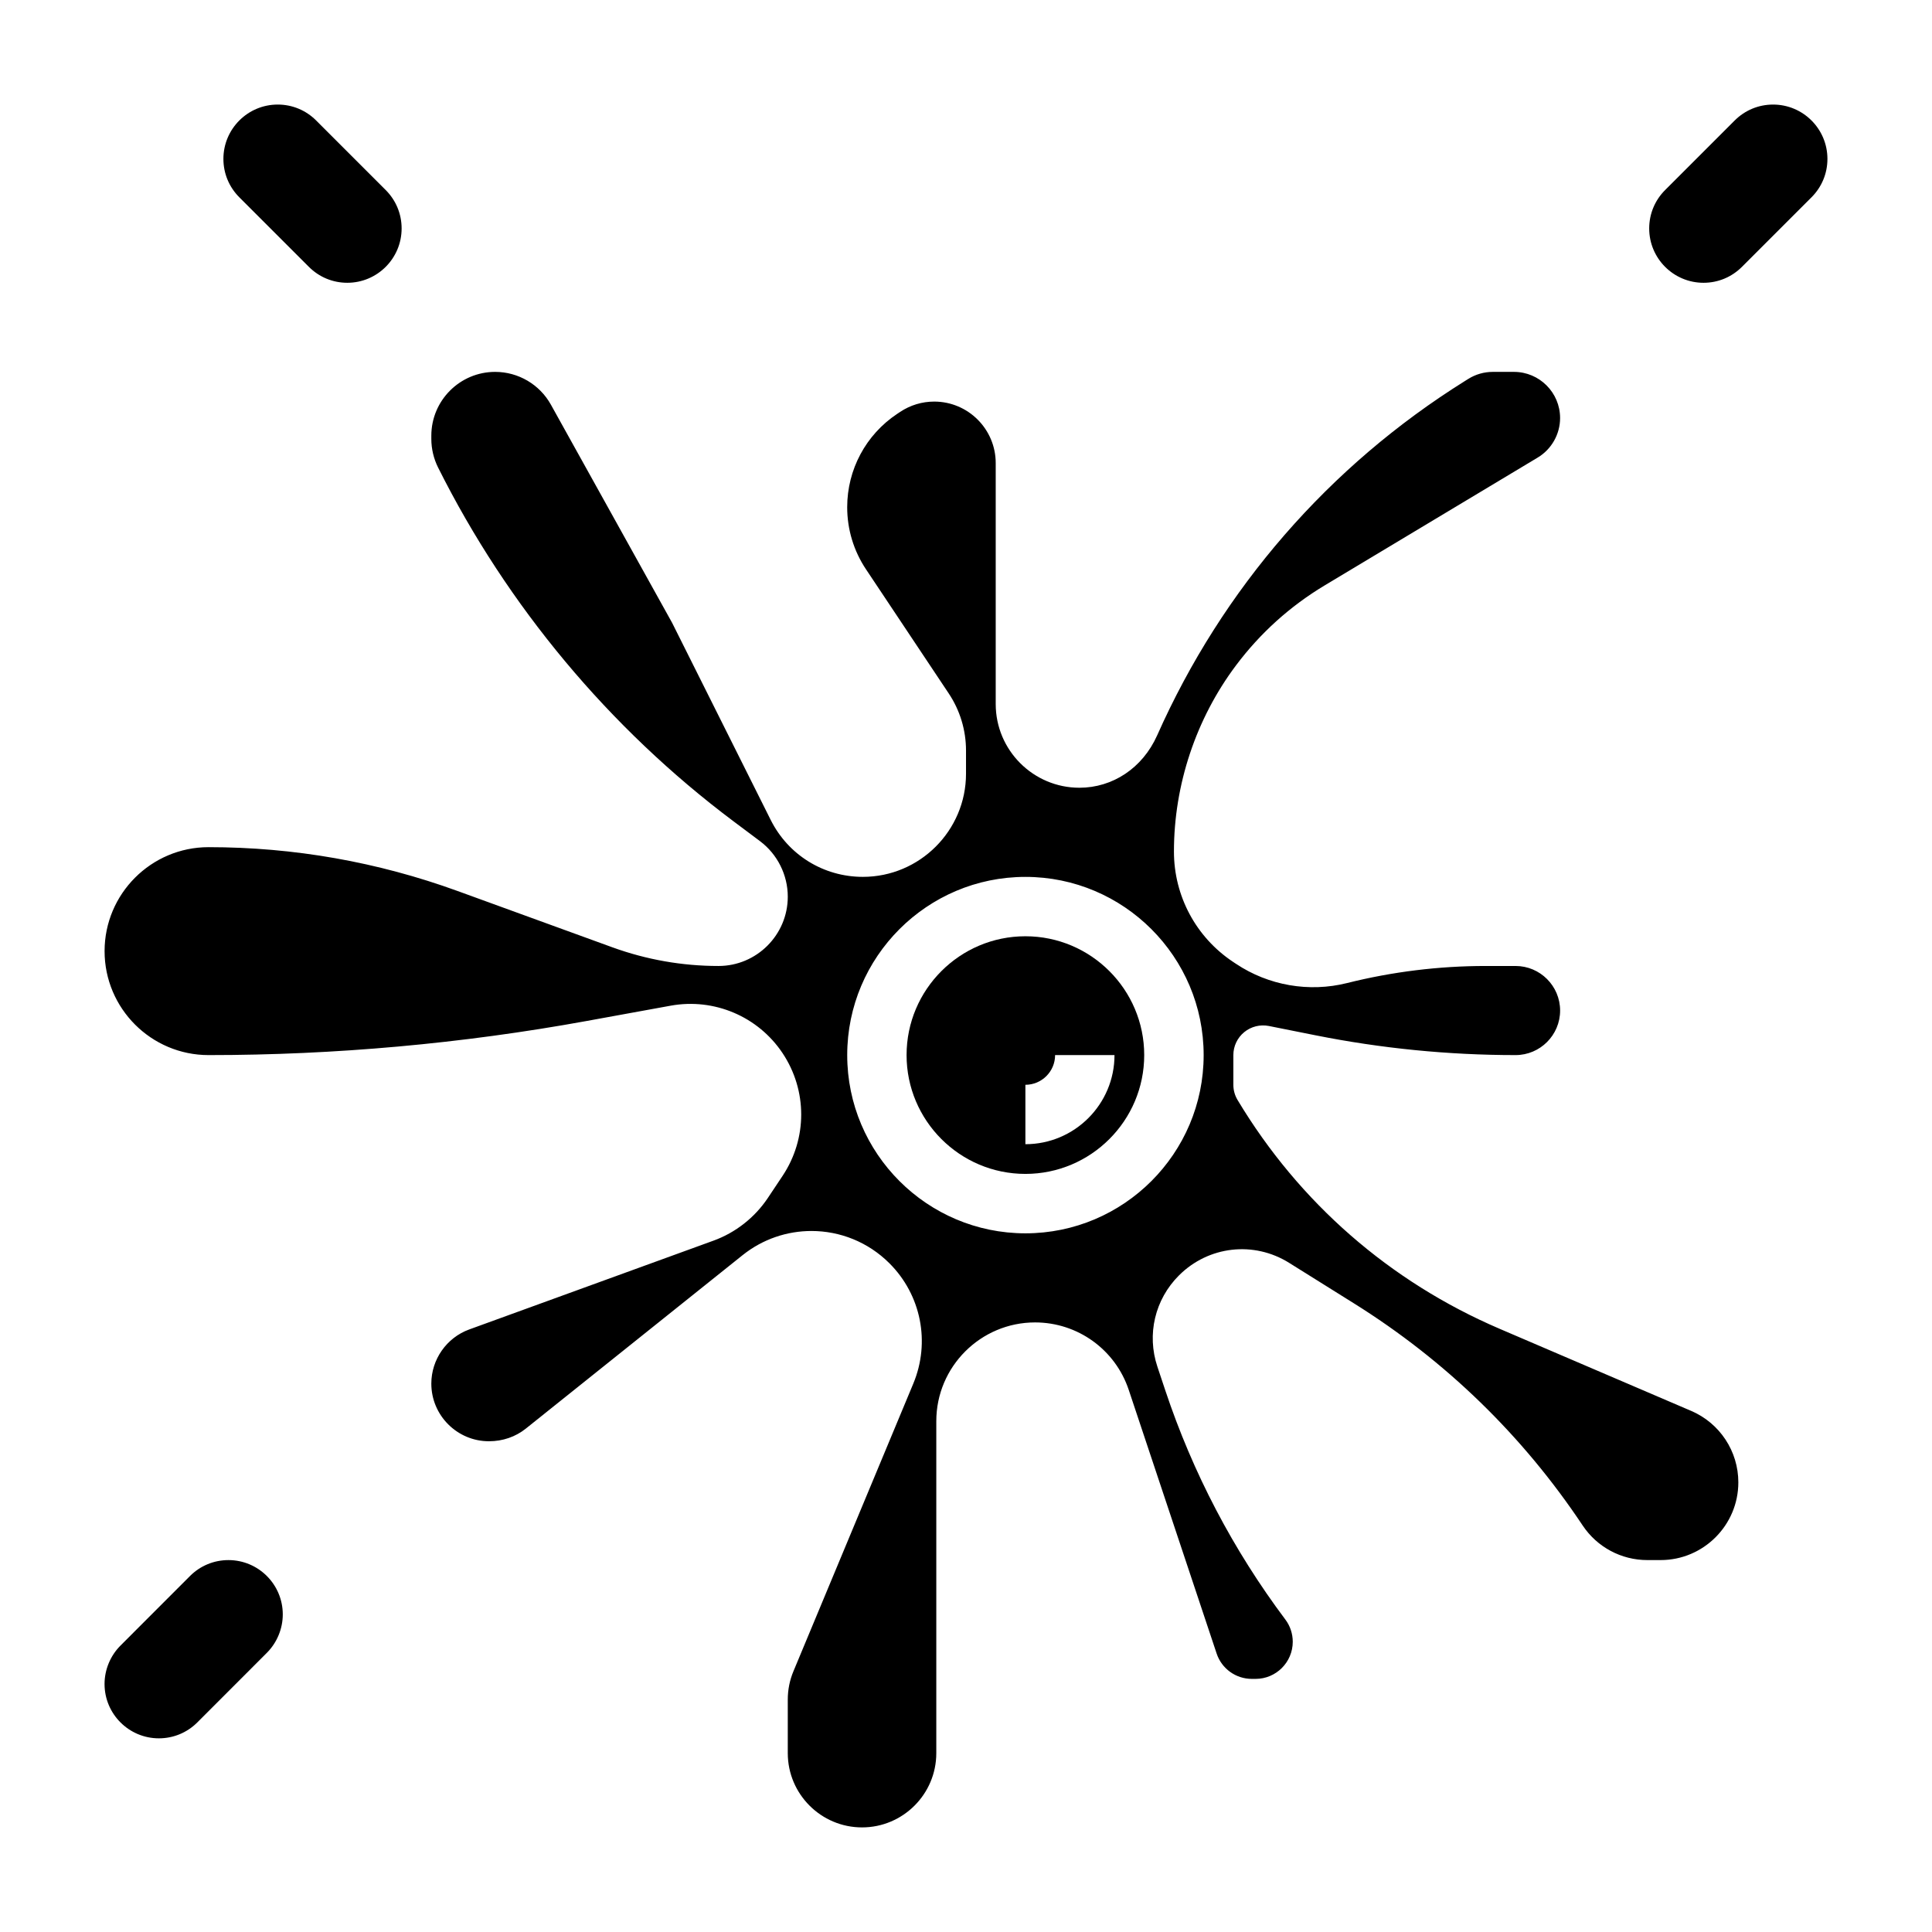
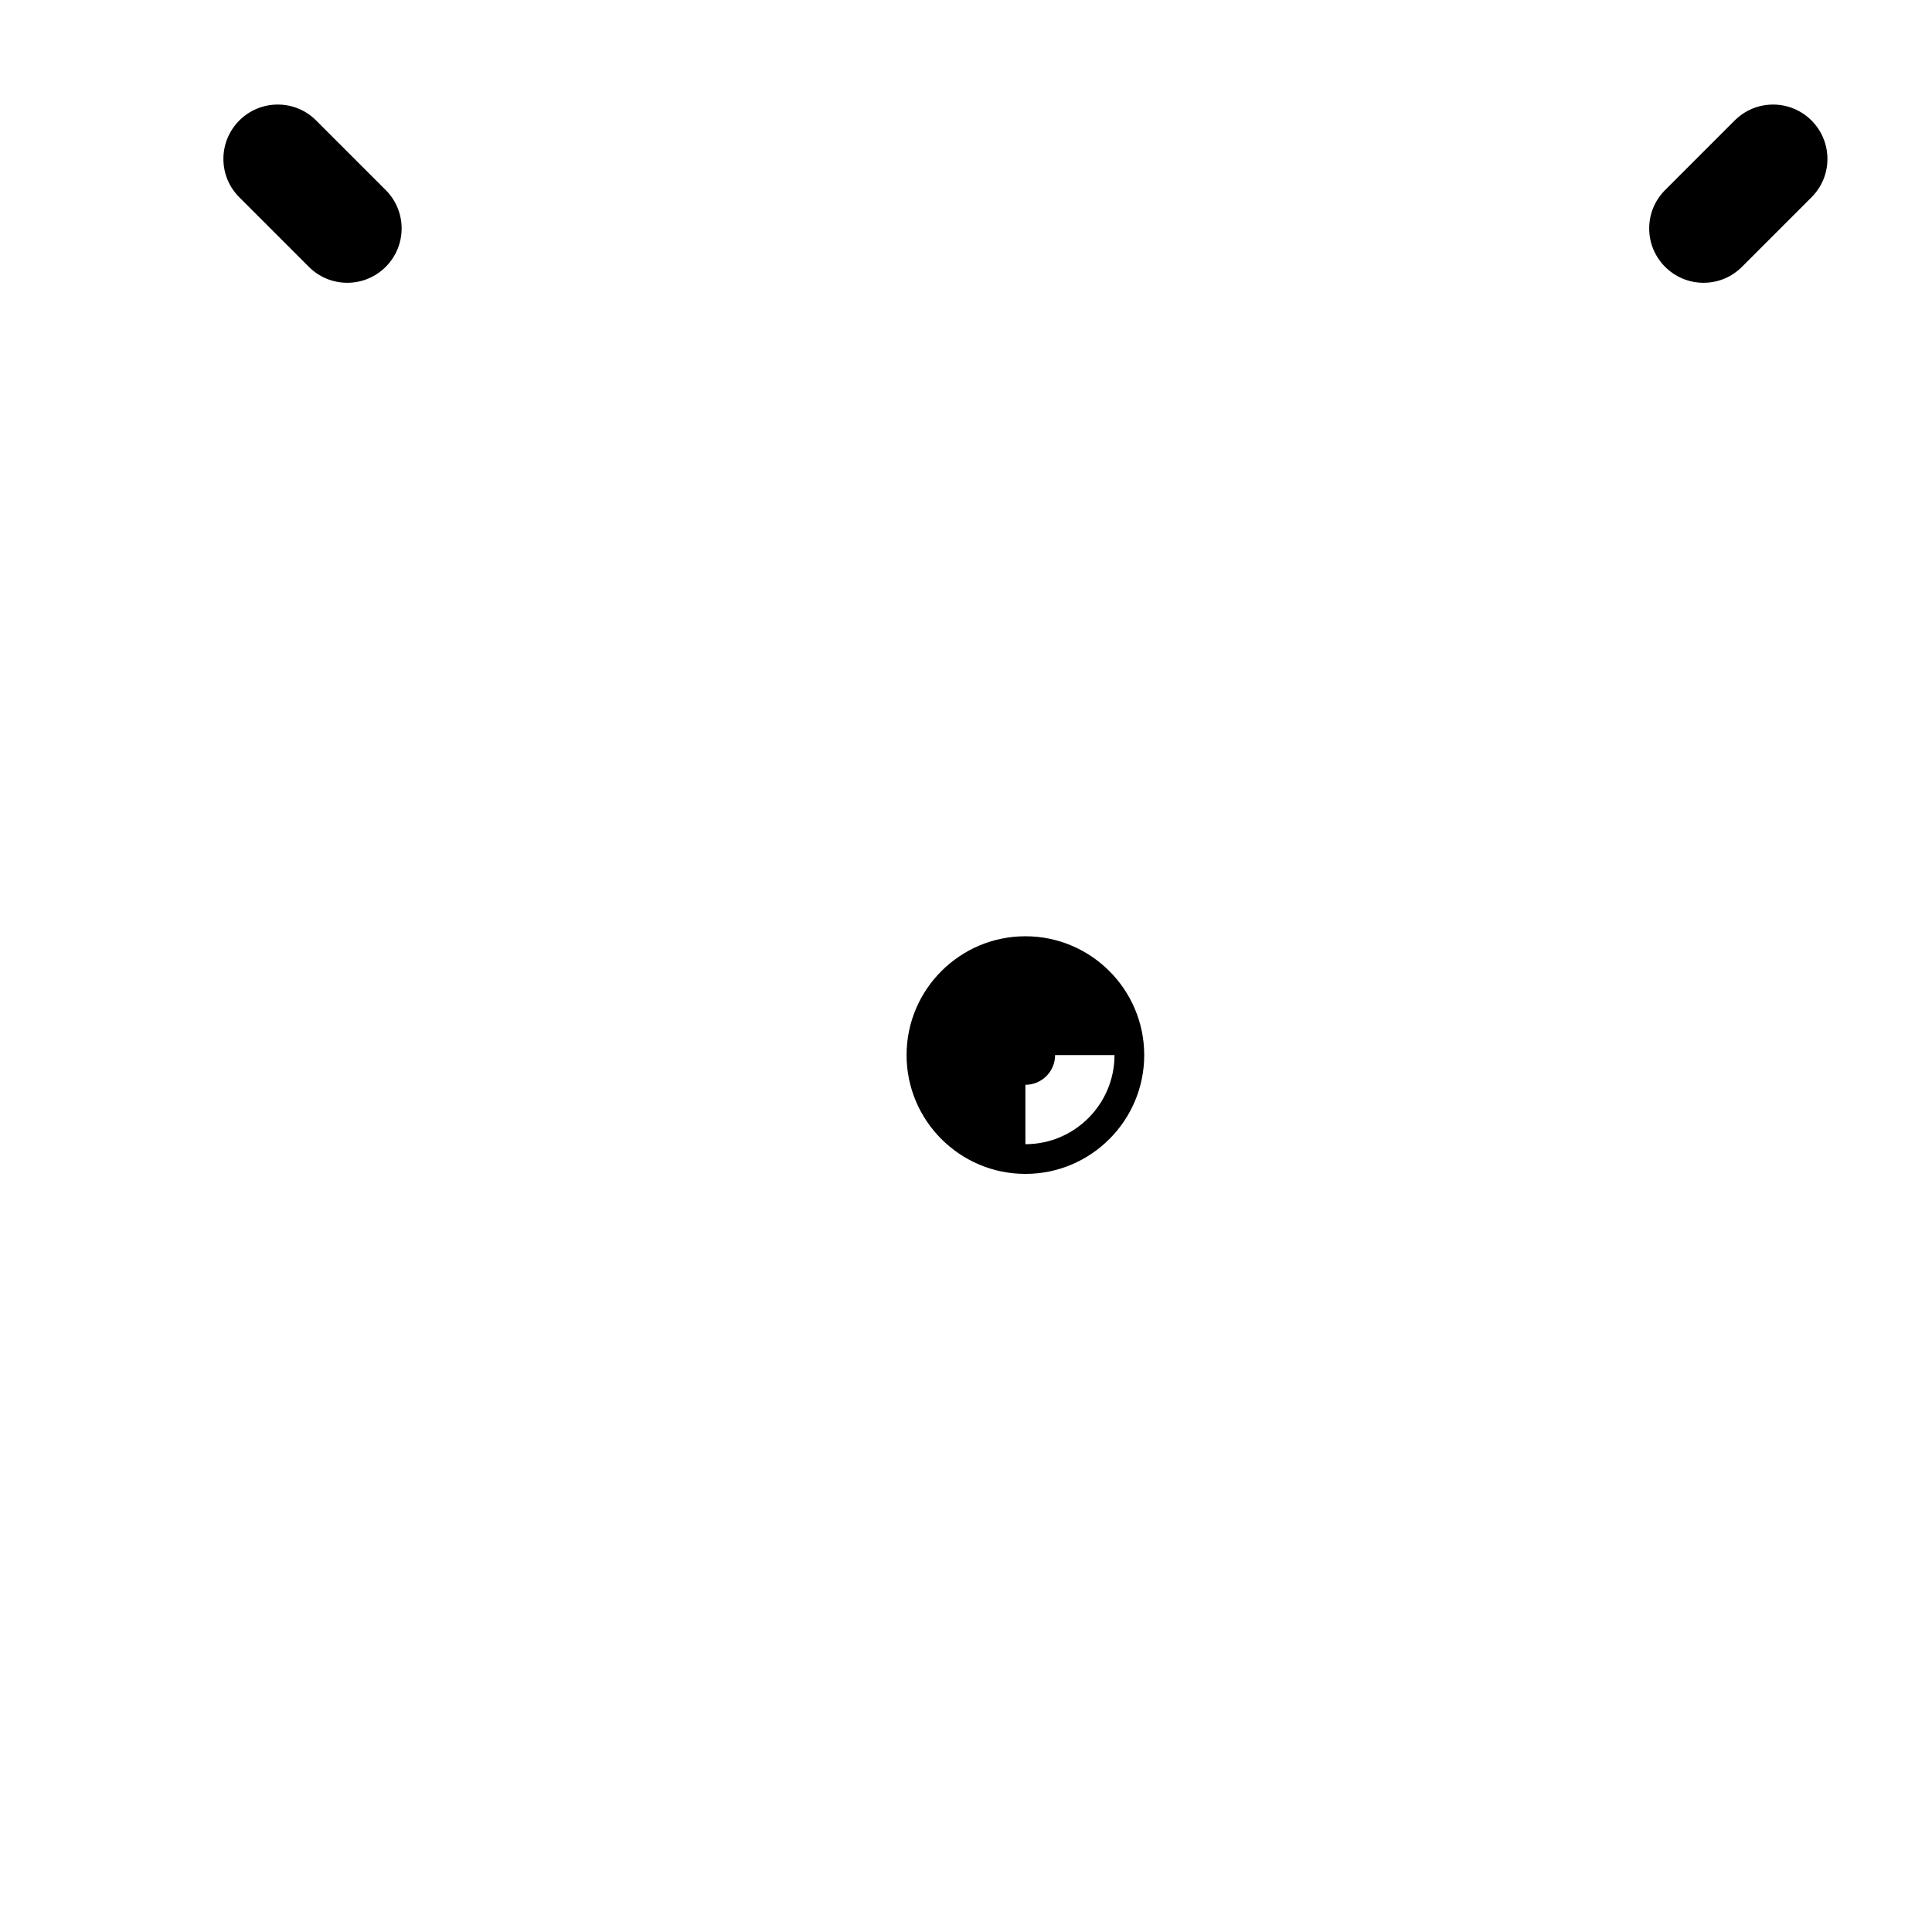
<svg xmlns="http://www.w3.org/2000/svg" fill="#000000" width="800px" height="800px" version="1.1" viewBox="144 144 512 512">
  <g>
-     <path d="m592.2 517.91-50.766-21.758c-29.125-12.484-53.145-33.449-69.453-60.621-0.742-1.223-1.129-2.617-1.129-4.047v-7.871c0-2.363 1.055-4.59 2.883-6.086 1.82-1.488 4.203-2.086 6.535-1.629l12.344 2.465c17.402 3.477 35.238 5.246 53.023 5.246 6.512 0 11.809-5.297 11.809-11.809-0.004-6.508-5.301-11.805-11.809-11.805h-7.934c-12.367 0-24.727 1.52-36.73 4.527-10.059 2.512-20.789 0.66-29.426-5.102l-0.805-0.535c-9.793-6.527-15.637-17.438-15.637-29.207 0-17.68 5.84-35.211 16.453-49.352 6.414-8.551 14.312-15.672 23.473-21.176l56.465-33.883c3.672-2.191 5.945-6.207 5.945-10.48 0-6.75-5.484-12.234-12.23-12.234h-5.613c-2.297 0-4.543 0.645-6.481 1.859l-0.883 0.551c-36.094 22.555-64.297 55.035-81.578 93.922-3.887 8.703-11.836 13.875-20.598 13.875-12.234 0-22.184-9.949-22.184-22.184v-63.855c0-8.988-7.312-16.297-16.297-16.297-3.227 0-6.352 0.945-9.035 2.738l-0.797 0.527c-8.289 5.527-13.23 14.762-13.23 24.719 0 5.887 1.723 11.586 4.992 16.477l21.906 32.867c3 4.5 4.59 9.746 4.59 15.16v6.133c0 15.066-12.266 27.332-27.332 27.332-10.422 0-19.789-5.793-24.441-15.113l-26.113-52.215-32.117-57.797c-2.984-5.371-8.652-8.699-14.785-8.699-9.328 0-16.91 7.582-16.91 16.91v0.859c0 2.613 0.621 5.227 1.785 7.559 18.344 36.691 45.383 69.094 78.207 93.707l7.133 5.344c4.594 3.445 7.34 8.941 7.34 14.695 0 10.125-8.242 18.367-18.363 18.367-9.621 0-19.09-1.668-28.133-4.953l-40.973-14.902c-21.234-7.723-43.449-11.633-66.035-11.633-15.191 0-27.551 12.359-27.551 27.551s12.359 27.551 27.551 27.551c33.504 0 67.188-3.039 100.1-9.02l22.395-4.078c11.484-2.078 23.145 2.852 29.629 12.586 6.582 9.879 6.582 22.641 0 32.52l-3.914 5.871c-3.449 5.164-8.551 9.172-14.375 11.289l-64.746 23.539c-6.012 2.188-10.051 7.957-10.051 14.359 0 8.422 6.856 15.273 15.273 15.273 3.676 0 7.062-1.188 9.77-3.352l57.457-45.973c5.367-4.289 11.816-6.398 18.246-6.398 7.512 0 14.98 2.883 20.664 8.566 8.406 8.398 10.887 20.926 6.312 31.898l-31.746 76.184c-1.008 2.394-1.512 4.945-1.512 7.559v14.168c0 10.855 8.832 19.68 19.68 19.68 10.848 0 19.68-8.824 19.68-19.68v-87.977c0-14.43 11.746-26.168 26.176-26.168 11.281 0 21.262 7.195 24.828 17.895l23.285 69.84c1.332 4.023 5.086 6.731 9.328 6.731h1.008c5.422 0 9.84-4.418 9.84-9.84 0-2.117-0.691-4.211-1.961-5.887-13.832-18.445-24.535-38.879-31.828-60.758l-2.086-6.258c-2.852-8.551-0.66-17.812 5.715-24.176 7.816-7.816 19.828-9.203 29.223-3.32l17.129 10.707c24.316 15.199 44.723 35 60.637 58.875 3.824 5.738 10.234 9.172 17.129 9.172h3.535c11.355-0.004 20.59-9.246 20.59-20.594 0-8.242-4.906-15.676-12.477-18.934zm-176.45-47.066c-26.047 0-47.23-21.184-47.23-47.23 0-26.047 21.184-47.23 47.23-47.23 26.047 0 47.23 21.184 47.23 47.23 0.004 26.047-21.18 47.23-47.23 47.23z" />
    <path d="m415.74 392.12c-17.367 0-31.488 14.121-31.488 31.488 0 17.367 14.121 31.488 31.488 31.488 17.367 0 31.488-14.121 31.488-31.488 0-17.363-14.121-31.488-31.488-31.488zm0 55.105v-15.742c4.336 0 7.871-3.527 7.871-7.871h15.742c0.004 13.02-10.594 23.613-23.613 23.613z" />
    <path d="m613.89 171.71c-3.84 0-7.453 1.496-10.18 4.219l-18.445 18.445c-2.715 2.715-4.211 6.328-4.211 10.168 0 7.945 6.457 14.398 14.398 14.398 3.84 0 7.453-1.496 10.18-4.219l18.445-18.445c2.715-2.715 4.211-6.328 4.211-10.168 0-7.945-6.457-14.398-14.398-14.398z" />
-     <path d="m204.54 557.44c-3.84 0-7.461 1.496-10.18 4.211l-18.438 18.453c-2.68 2.684-4.215 6.387-4.215 10.18 0 7.934 6.453 14.391 14.398 14.391 3.84 0 7.461-1.496 10.18-4.211l18.438-18.453c2.68-2.684 4.215-6.383 4.215-10.18 0-7.934-6.453-14.391-14.398-14.391z" />
    <path d="m225.86 214.72c2.723 2.723 6.336 4.219 10.176 4.219 7.945 0 14.398-6.453 14.398-14.398 0-3.84-1.496-7.453-4.219-10.18l-18.445-18.445c-2.715-2.711-6.328-4.207-10.168-4.207-7.945 0-14.398 6.453-14.398 14.398 0 3.84 1.496 7.453 4.219 10.18z" />
  </g>
</svg>